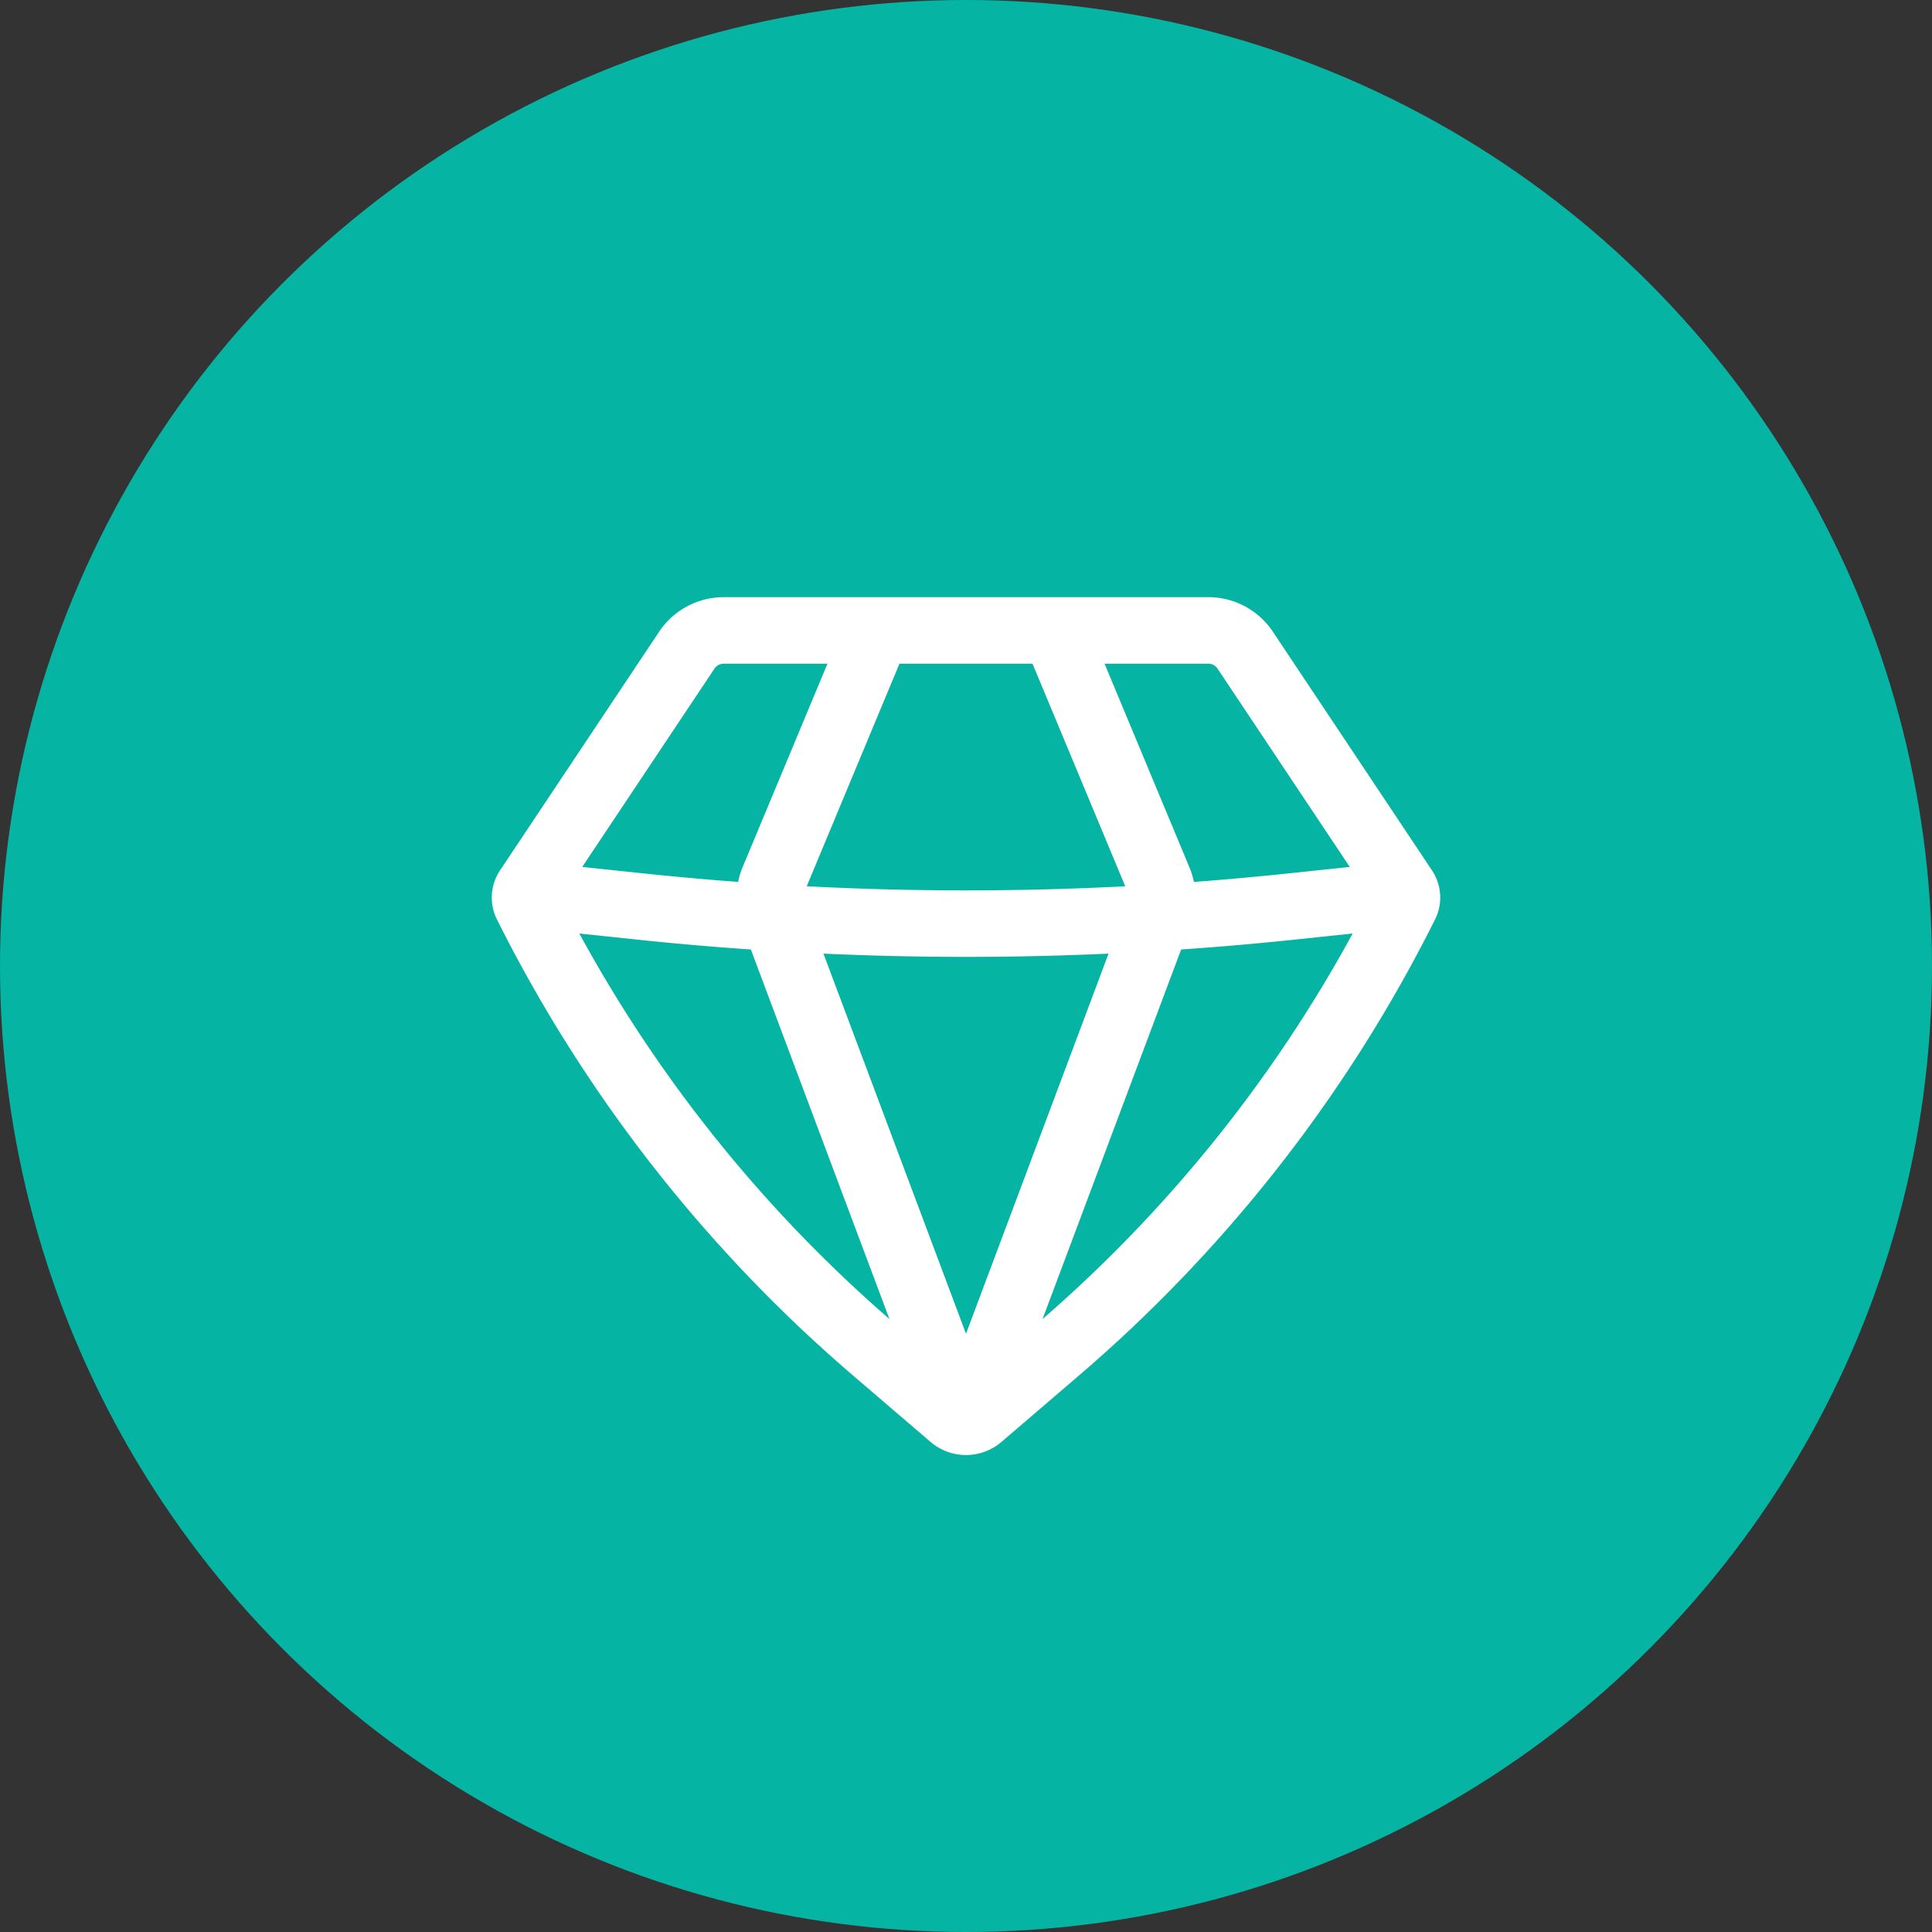
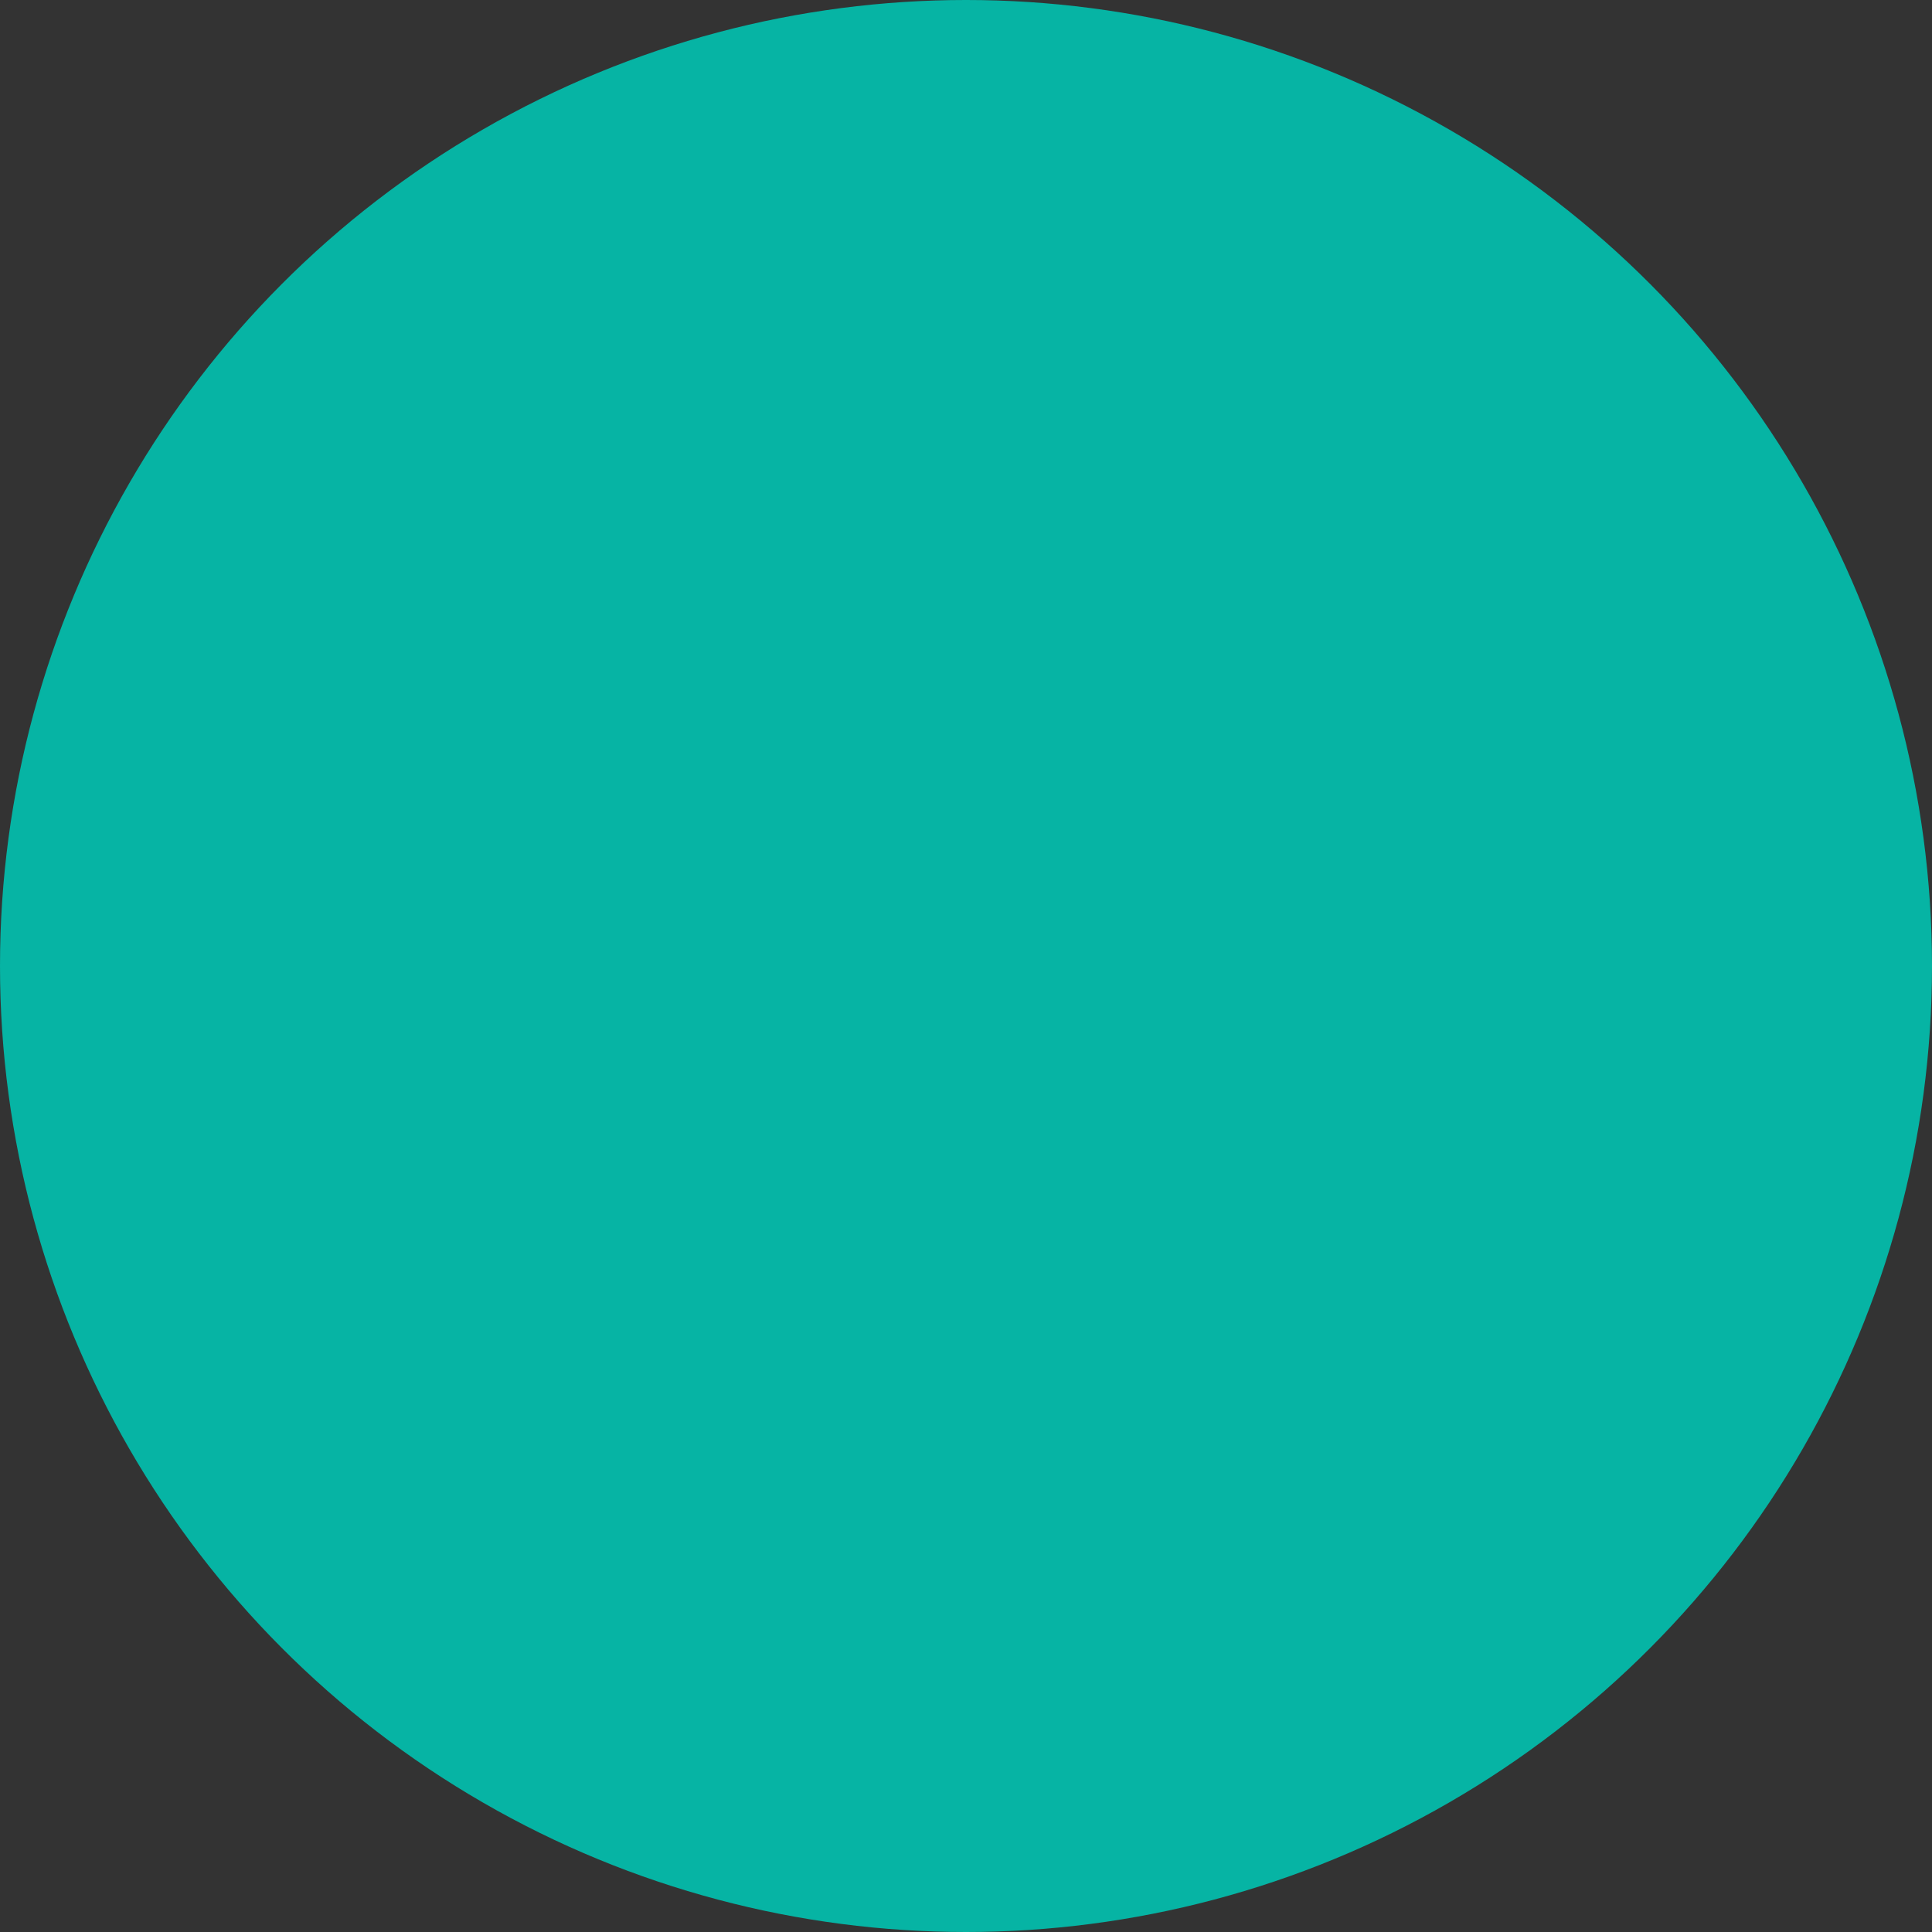
<svg xmlns="http://www.w3.org/2000/svg" width="55" height="55" fill="none">
  <rect width="100%" height="100%" fill="#333333" stroke="none" />
  <circle cx="27.5" cy="27.5" r="27.5" fill="#06B4A4" />
-   <path fill-rule="evenodd" clip-rule="evenodd" d="M20.602 17c-.738 0-1.428.37-1.838.984l-4.53 6.795c-.277.416-.31.949-.087 1.396A41.592 41.592 0 0024.28 39.154l2.21 1.894a1.552 1.552 0 002.02 0l2.21-1.894a41.592 41.592 0 0010.133-12.979c.224-.447.19-.98-.087-1.396l-4.53-6.795A2.209 2.209 0 0034.398 17H20.602zm-.262 2.034a.315.315 0 01.262-.14h2.954l-2.418 5.8a2.206 2.206 0 00-.126.412 87.419 87.419 0 01-2.662-.239l-1.775-.187 3.765-5.646zm-3.848 7.541A39.701 39.701 0 0025.32 37.55l-3.945-10.52a89.581 89.581 0 01-3.224-.28l-1.66-.175zm6.95.573L27.5 37.97l4.058-10.822a89.311 89.311 0 01-8.116 0zm10.183-.118L29.68 37.55a39.7 39.7 0 008.828-10.975l-1.66.175a89.581 89.581 0 01-3.223.28zm4.8-2.35l-1.775.187c-.886.093-1.774.173-2.662.24a2.206 2.206 0 00-.126-.412l-2.418-5.802h2.954c.105 0 .204.053.262.14l3.765 5.647zm-6.392.55c-3.02.157-6.046.157-9.067 0l2.64-6.337h3.787l2.64 6.337z" fill="#fff" />
</svg>